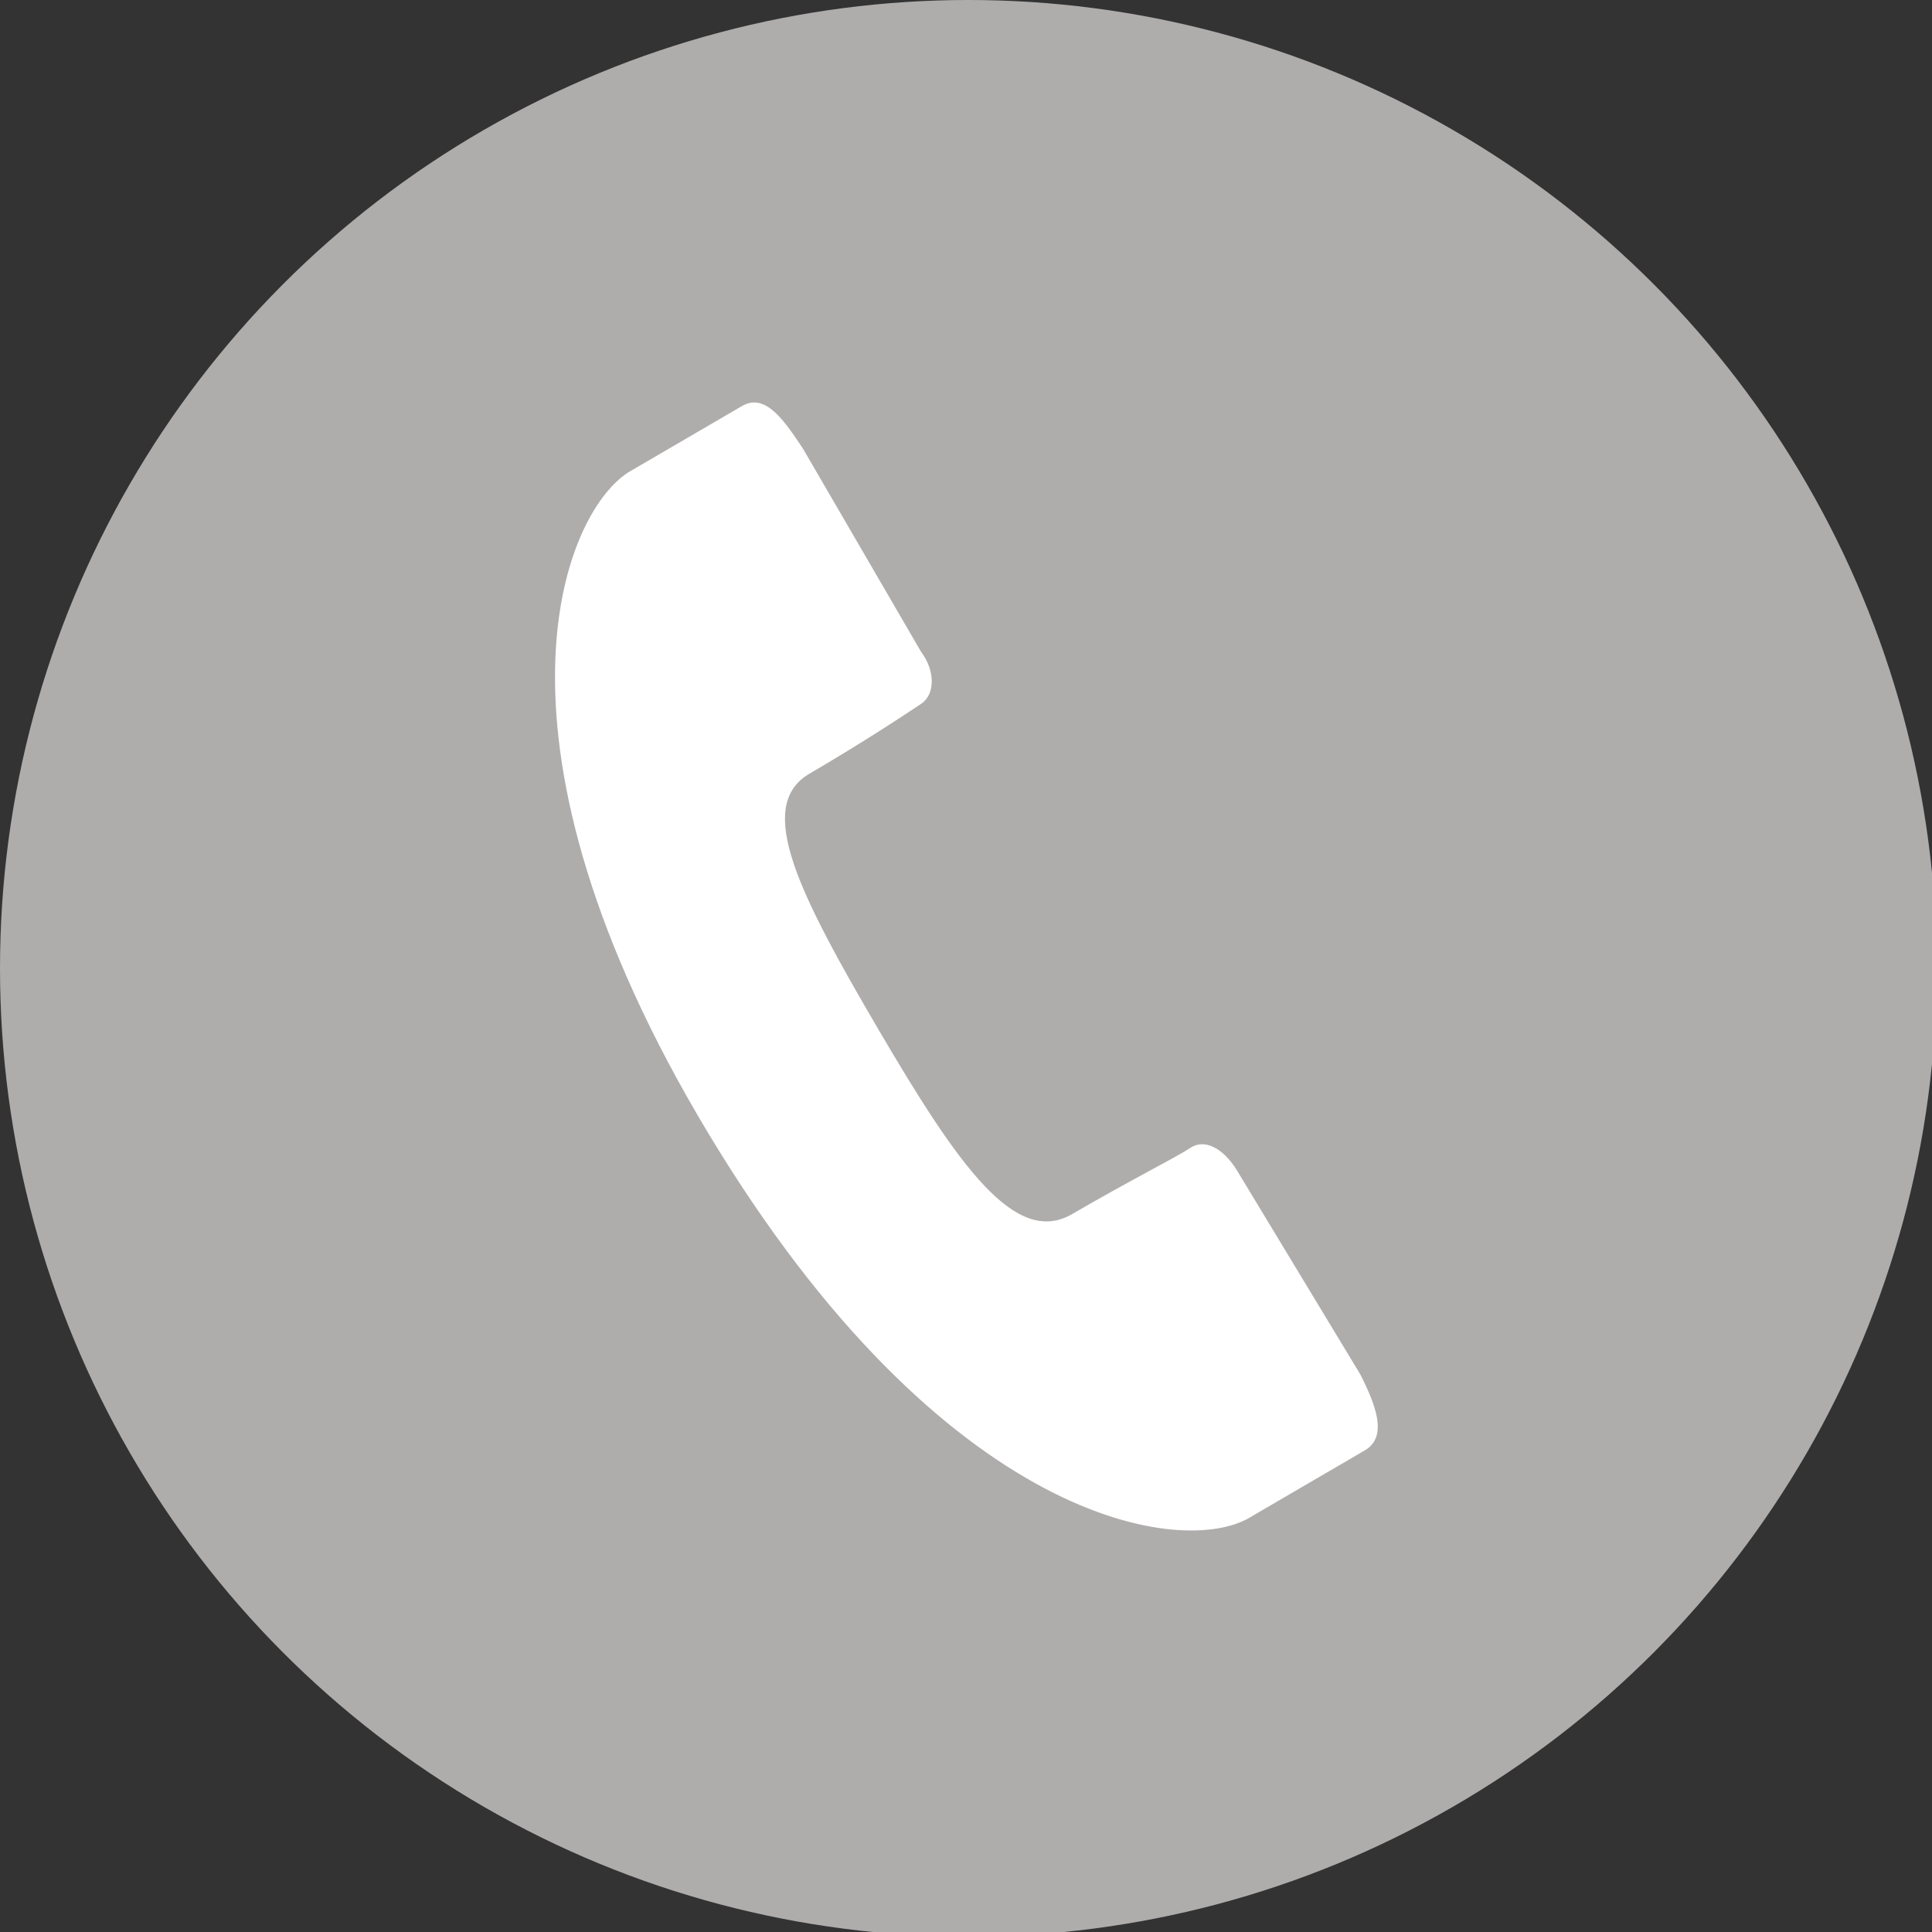
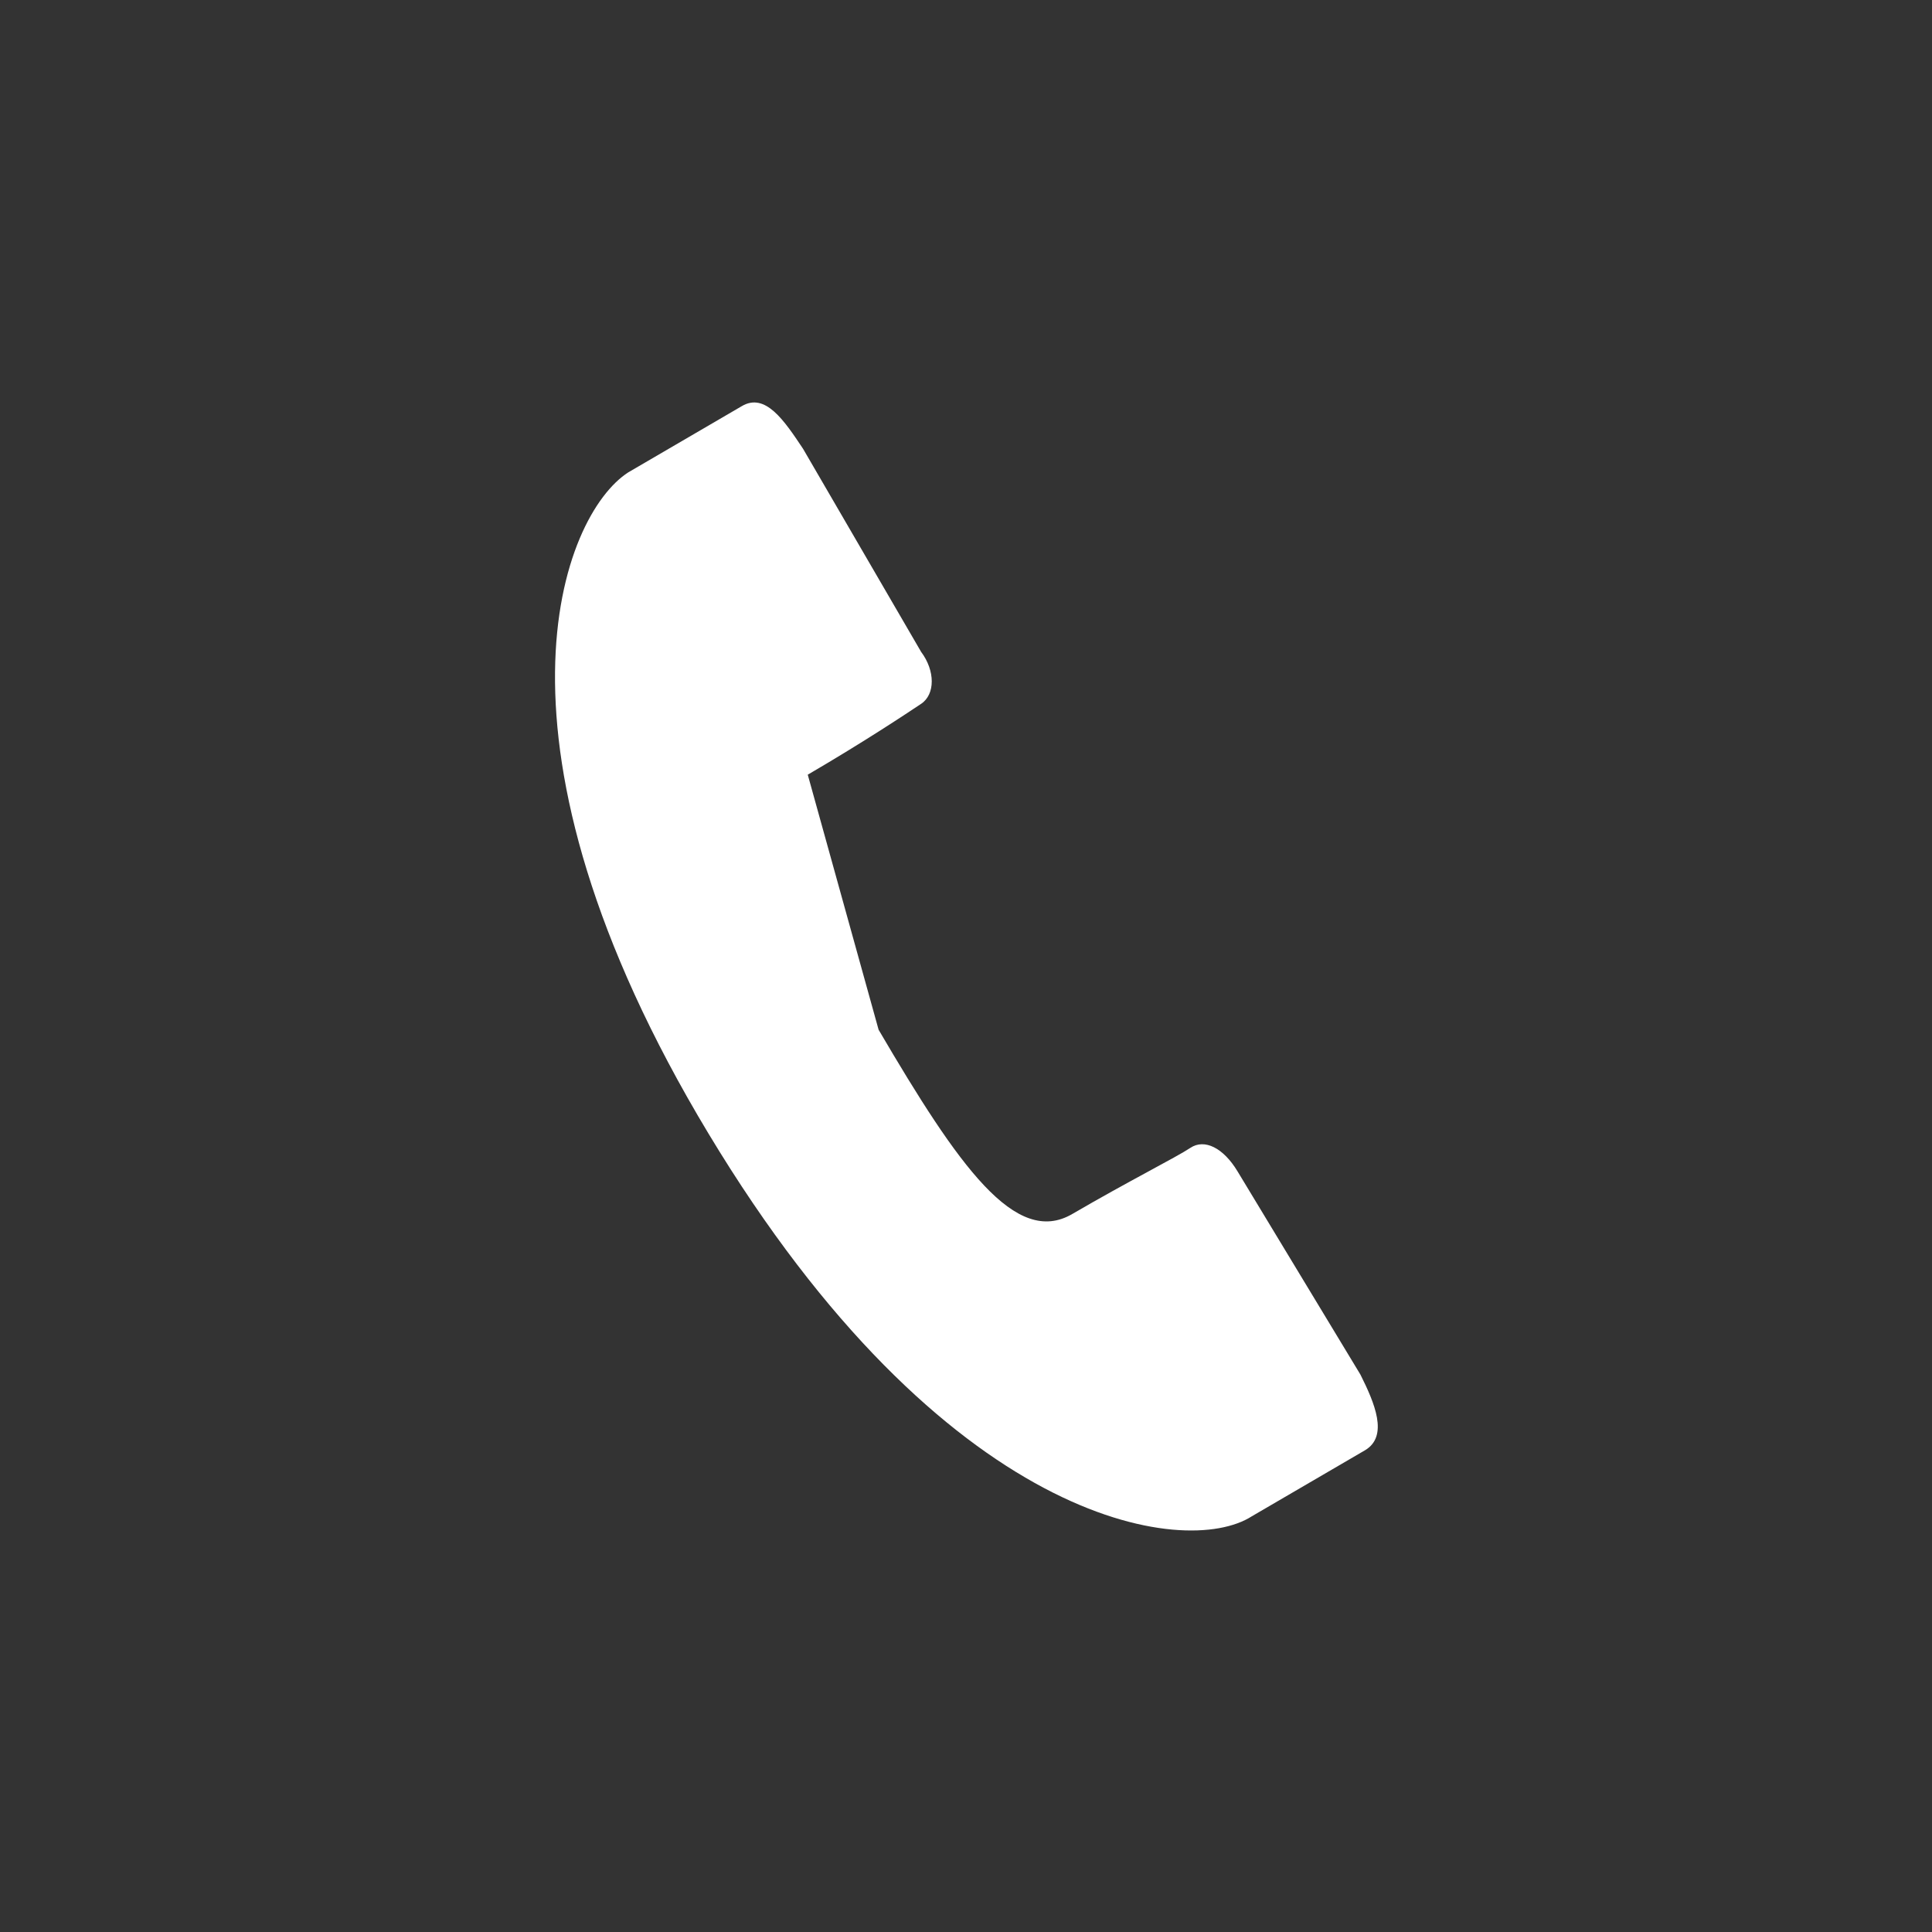
<svg xmlns="http://www.w3.org/2000/svg" version="1.1" id="レイヤー_1" x="0px" y="0px" viewBox="0 0 40.9 40.9" style="enable-background:new 0 0 40.9 40.9;" xml:space="preserve">
  <rect x="0" y="0" width="40.9" height="40.9" fill="#333333" stroke="none" />
  <style type="text/css">
	.st0{fill:#AFACAC;}
	.st1{fill:#FFFFFF;}
</style>
  <title>アセット 12</title>
  <g id="レイヤー_2_1_">
    <g id="レイヤー_1-2">
-       <circle class="st0" cx="20.5" cy="20.5" r="20.5" />
-       <path class="st1" d="M17.1,16.4c1.2-0.7,2.1-1.3,2.4-1.5s0.3-0.7,0-1.1L17,9.5c-0.4-0.6-0.8-1.2-1.3-0.9L13.3,10    C11.9,10.9,10,15.7,15,24s10.1,9,11.5,8.1l2.4-1.4c0.5-0.3,0.2-1-0.1-1.6l-2.6-4.3c-0.3-0.5-0.7-0.7-1-0.5s-1.3,0.7-2.5,1.4    s-2.4-1-4.1-3.9S16,17.1,17.1,16.4z" />
+       <path class="st1" d="M17.1,16.4c1.2-0.7,2.1-1.3,2.4-1.5s0.3-0.7,0-1.1L17,9.5c-0.4-0.6-0.8-1.2-1.3-0.9L13.3,10    C11.9,10.9,10,15.7,15,24s10.1,9,11.5,8.1l2.4-1.4c0.5-0.3,0.2-1-0.1-1.6l-2.6-4.3c-0.3-0.5-0.7-0.7-1-0.5s-1.3,0.7-2.5,1.4    s-2.4-1-4.1-3.9z" />
    </g>
  </g>
</svg>